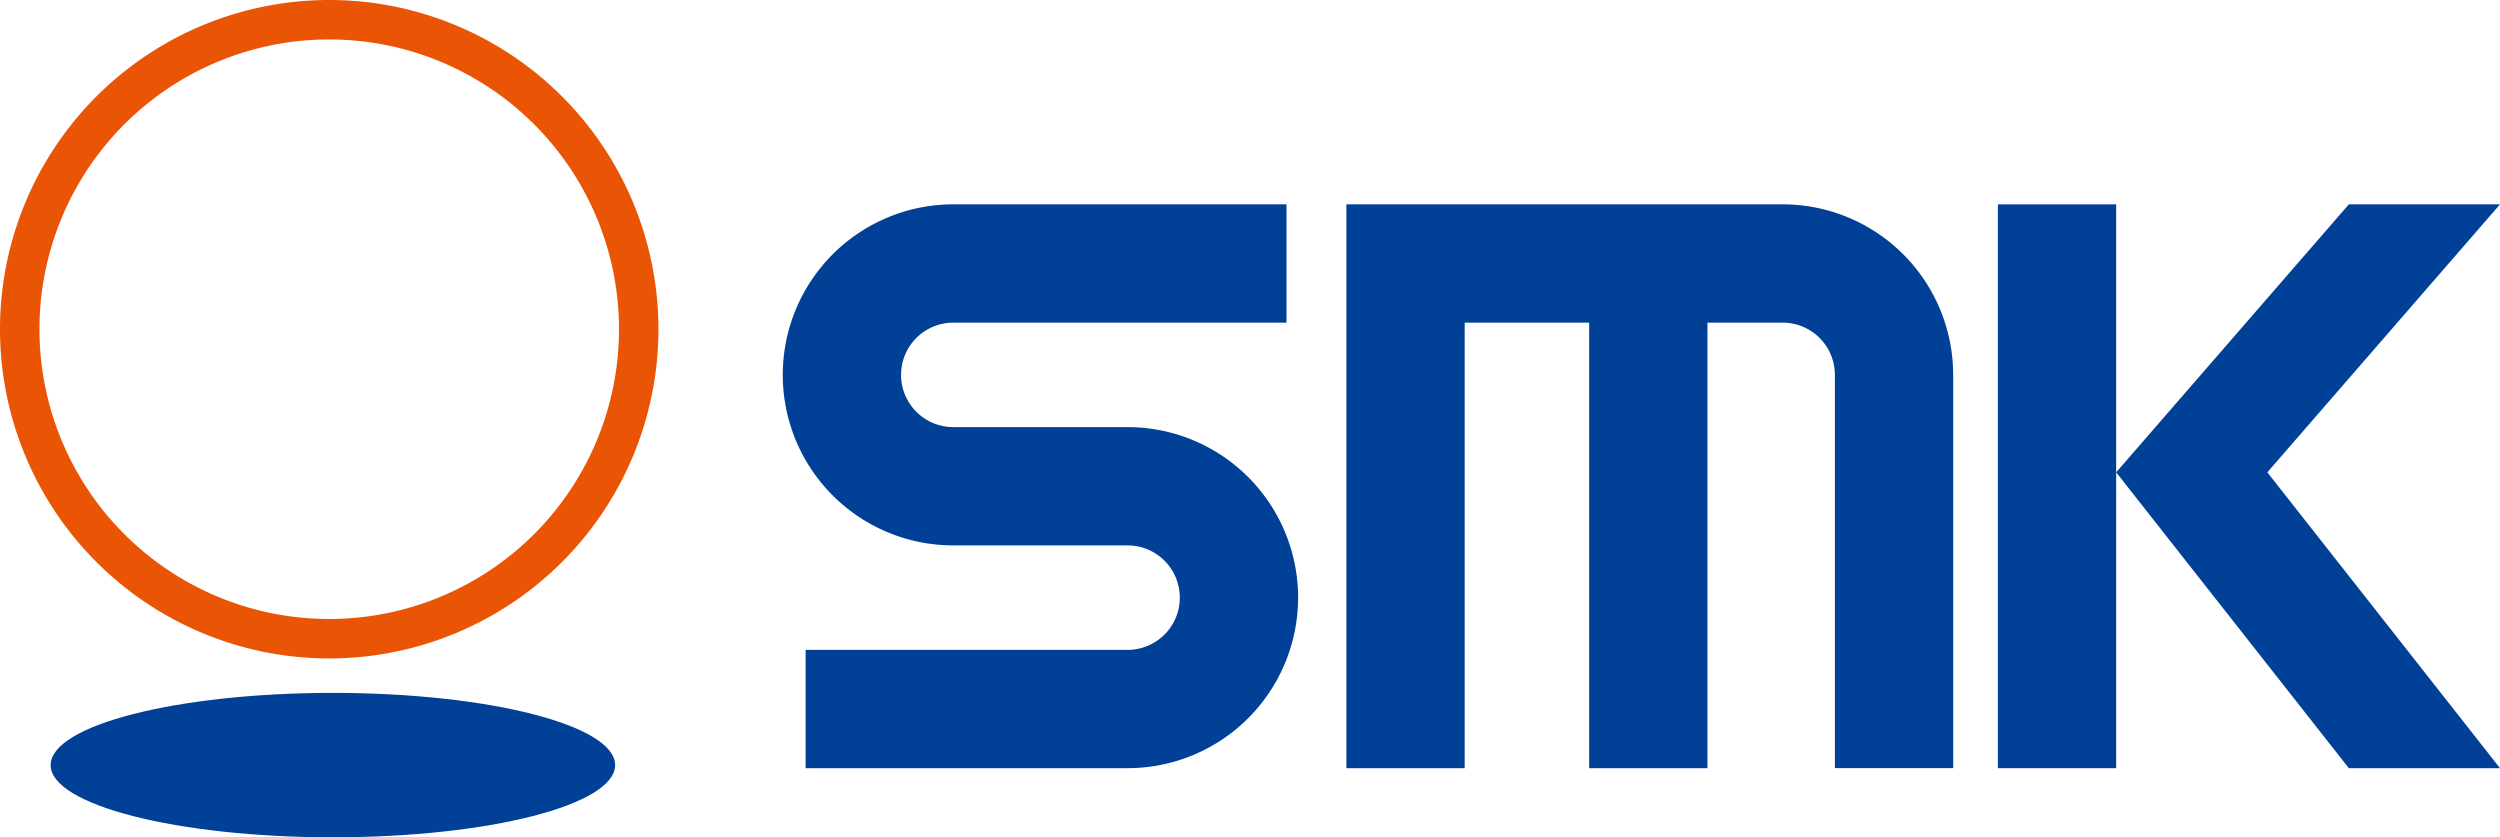
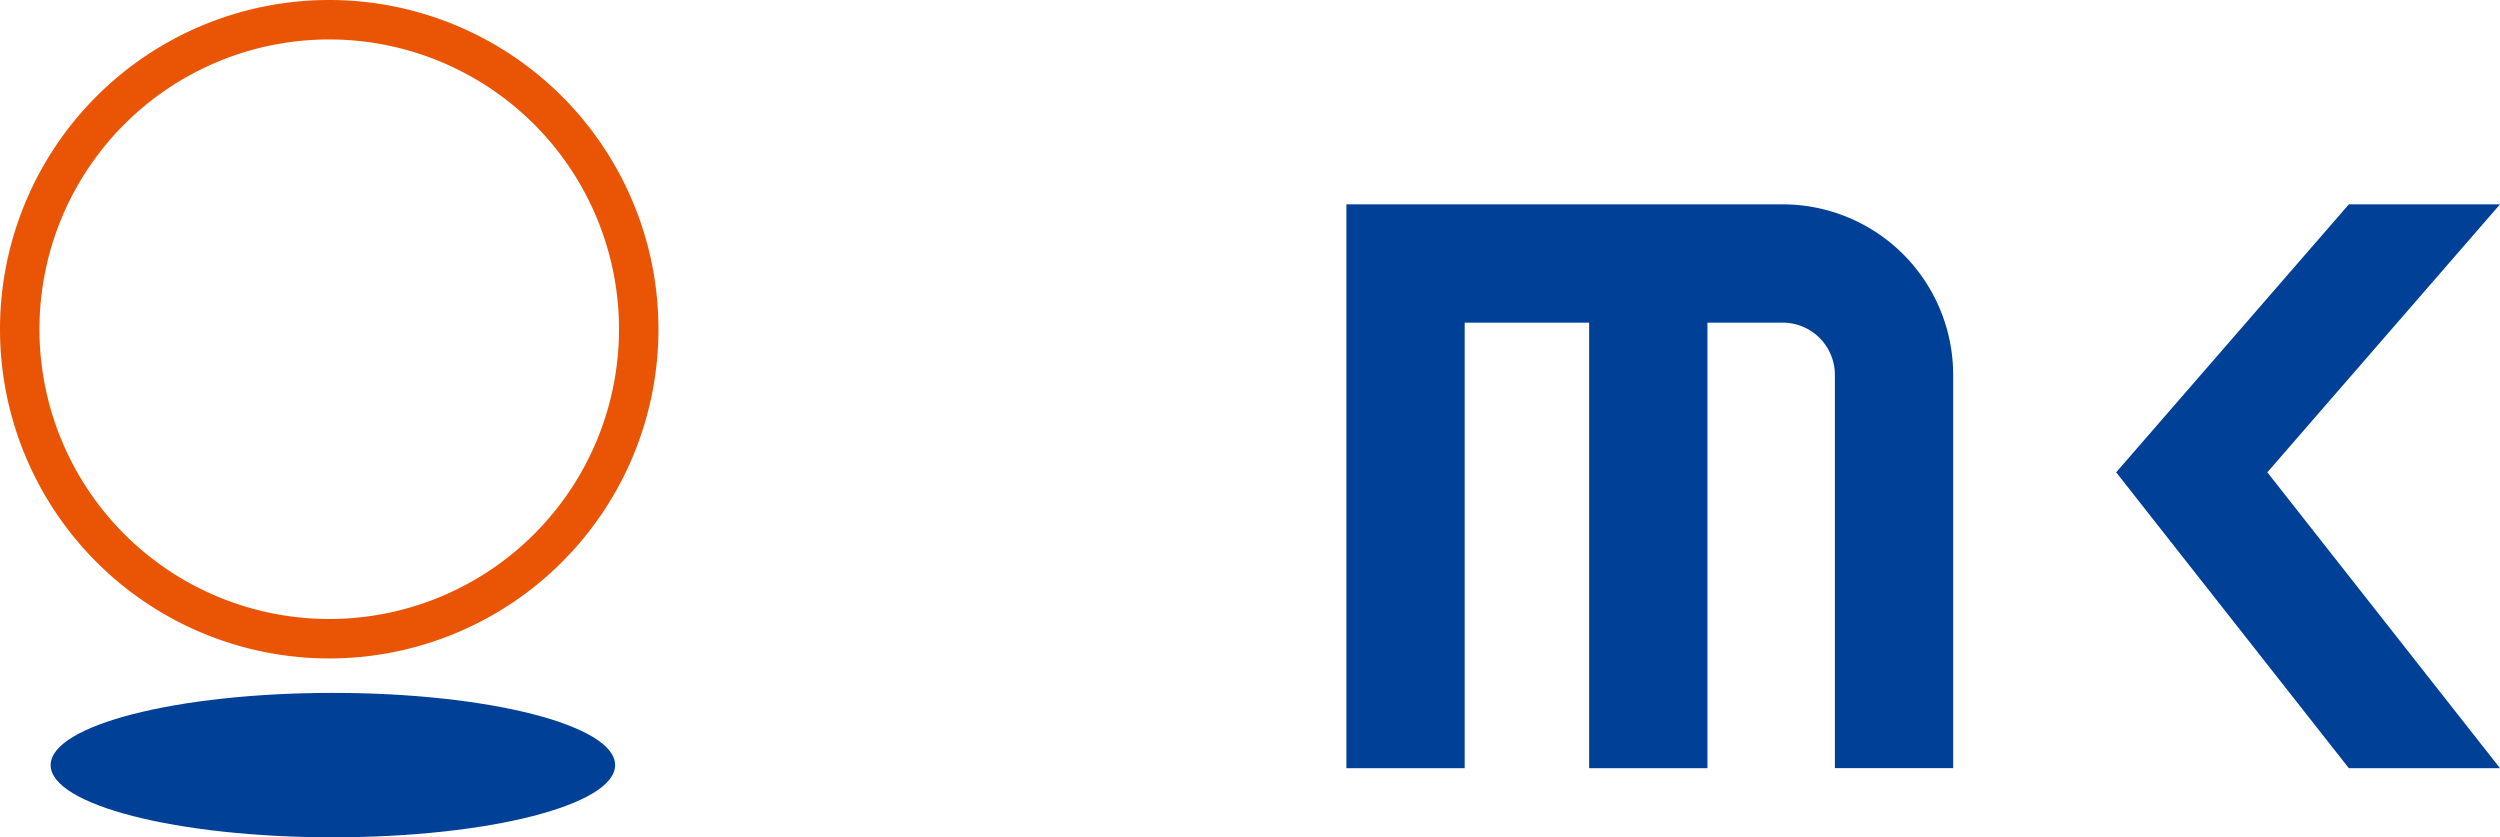
<svg xmlns="http://www.w3.org/2000/svg" id="レイヤー_1" data-name="レイヤー 1" viewBox="0 0 250 83.731">
  <defs>
    <style>
      .cls-1 {
        fill: #004097;
      }

      .cls-2 {
        fill: #e95504;
      }
    </style>
  </defs>
  <title>ai-pc-c-03-2-logo</title>
  <g>
    <ellipse class="cls-1" cx="33.289" cy="76.51" rx="28.224" ry="7.221" />
    <path class="cls-2" d="M580.844,502.251a32.922,32.922,0,1,1-32.922-32.922A32.922,32.922,0,0,1,580.844,502.251Zm-32.922-28.977A28.977,28.977,0,1,0,576.9,502.251,28.977,28.977,0,0,0,547.922,473.275Z" transform="translate(-515 -469.329)" />
-     <rect class="cls-1" x="199.788" y="20.435" width="11.83" height="56.383" />
    <polygon class="cls-1" points="250 20.435 234.884 20.435 211.617 47.232 234.884 76.817 250 76.817 226.734 47.232 250 20.435" />
-     <path class="cls-1" d="M627.757,512.04H610.33a5.223,5.223,0,0,1,0-10.447h33.319v-11.83H610.33a17.053,17.053,0,1,0,0,34.106h17.427a5.223,5.223,0,0,1,0,10.447H595.563v11.83h32.194a17.053,17.053,0,1,0,0-34.106Z" transform="translate(-515 -469.329)" />
    <path class="cls-1" d="M710.316,506.816a17.052,17.052,0,0,0-17.052-17.052H649.639v56.382h11.83V501.593h12.446v44.553h11.83V501.593h7.52a5.223,5.223,0,0,1,5.223,5.223v39.329h11.83V506.817Z" transform="translate(-515 -469.329)" />
  </g>
</svg>